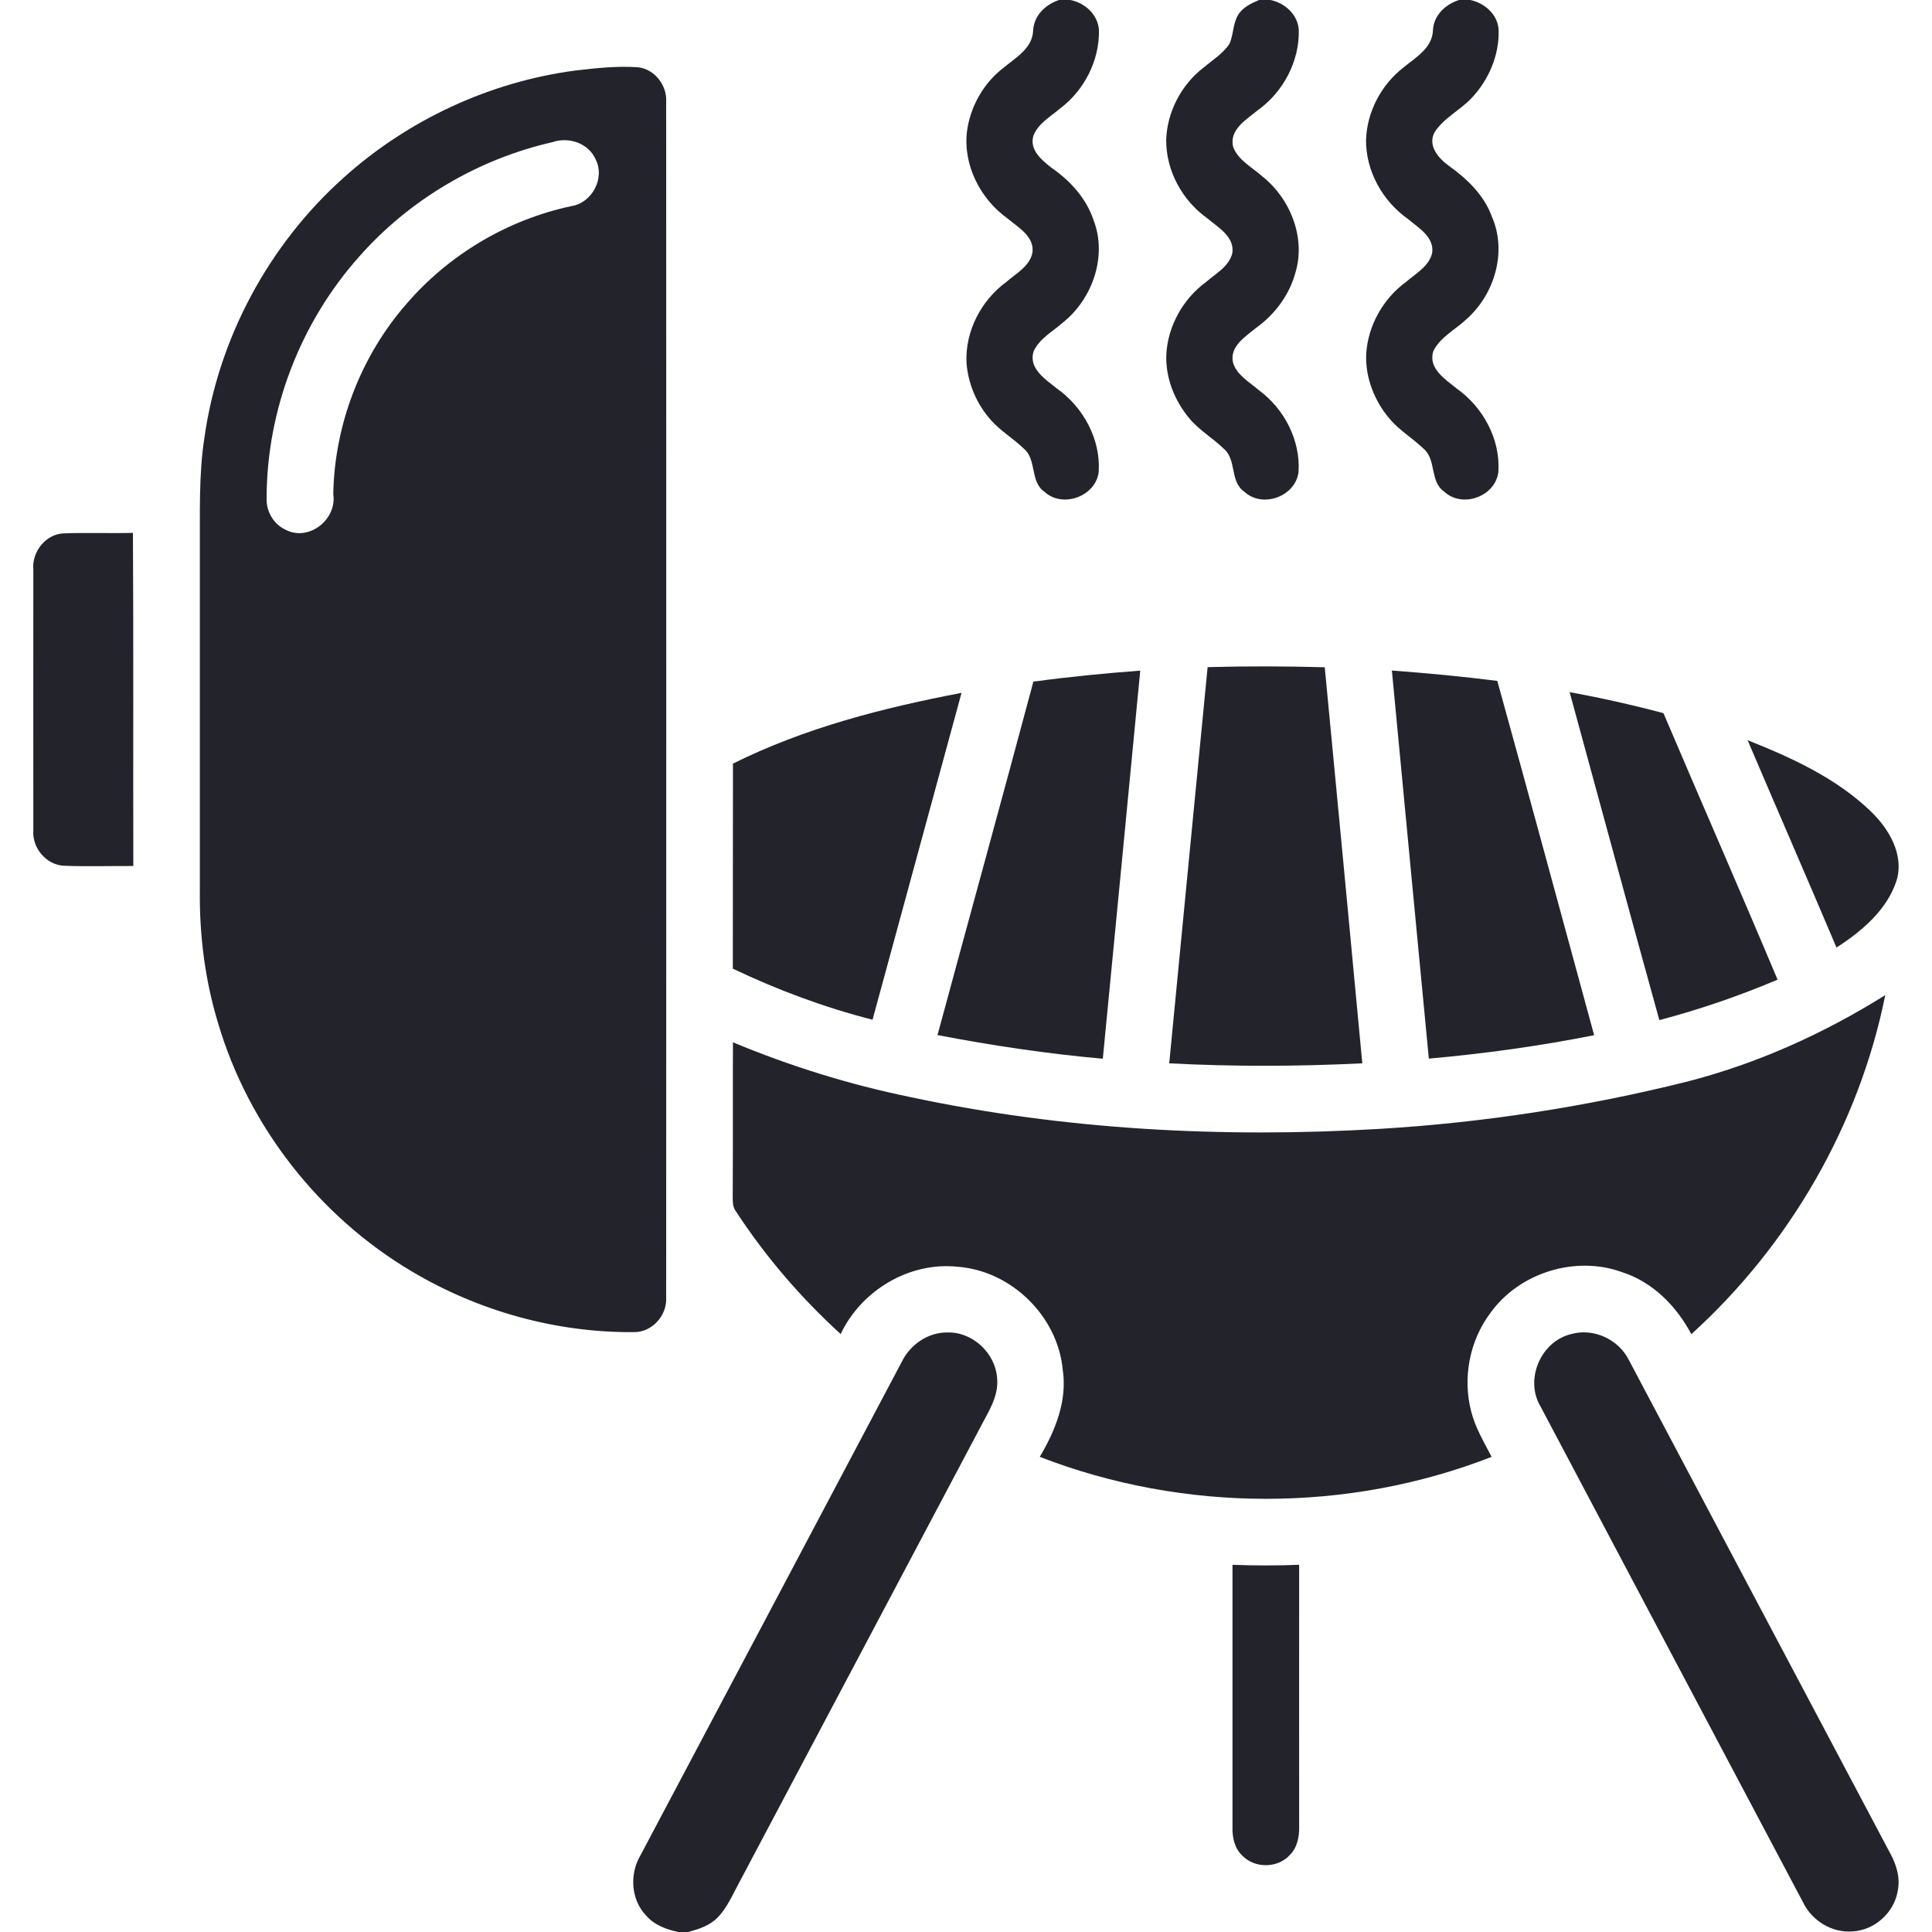
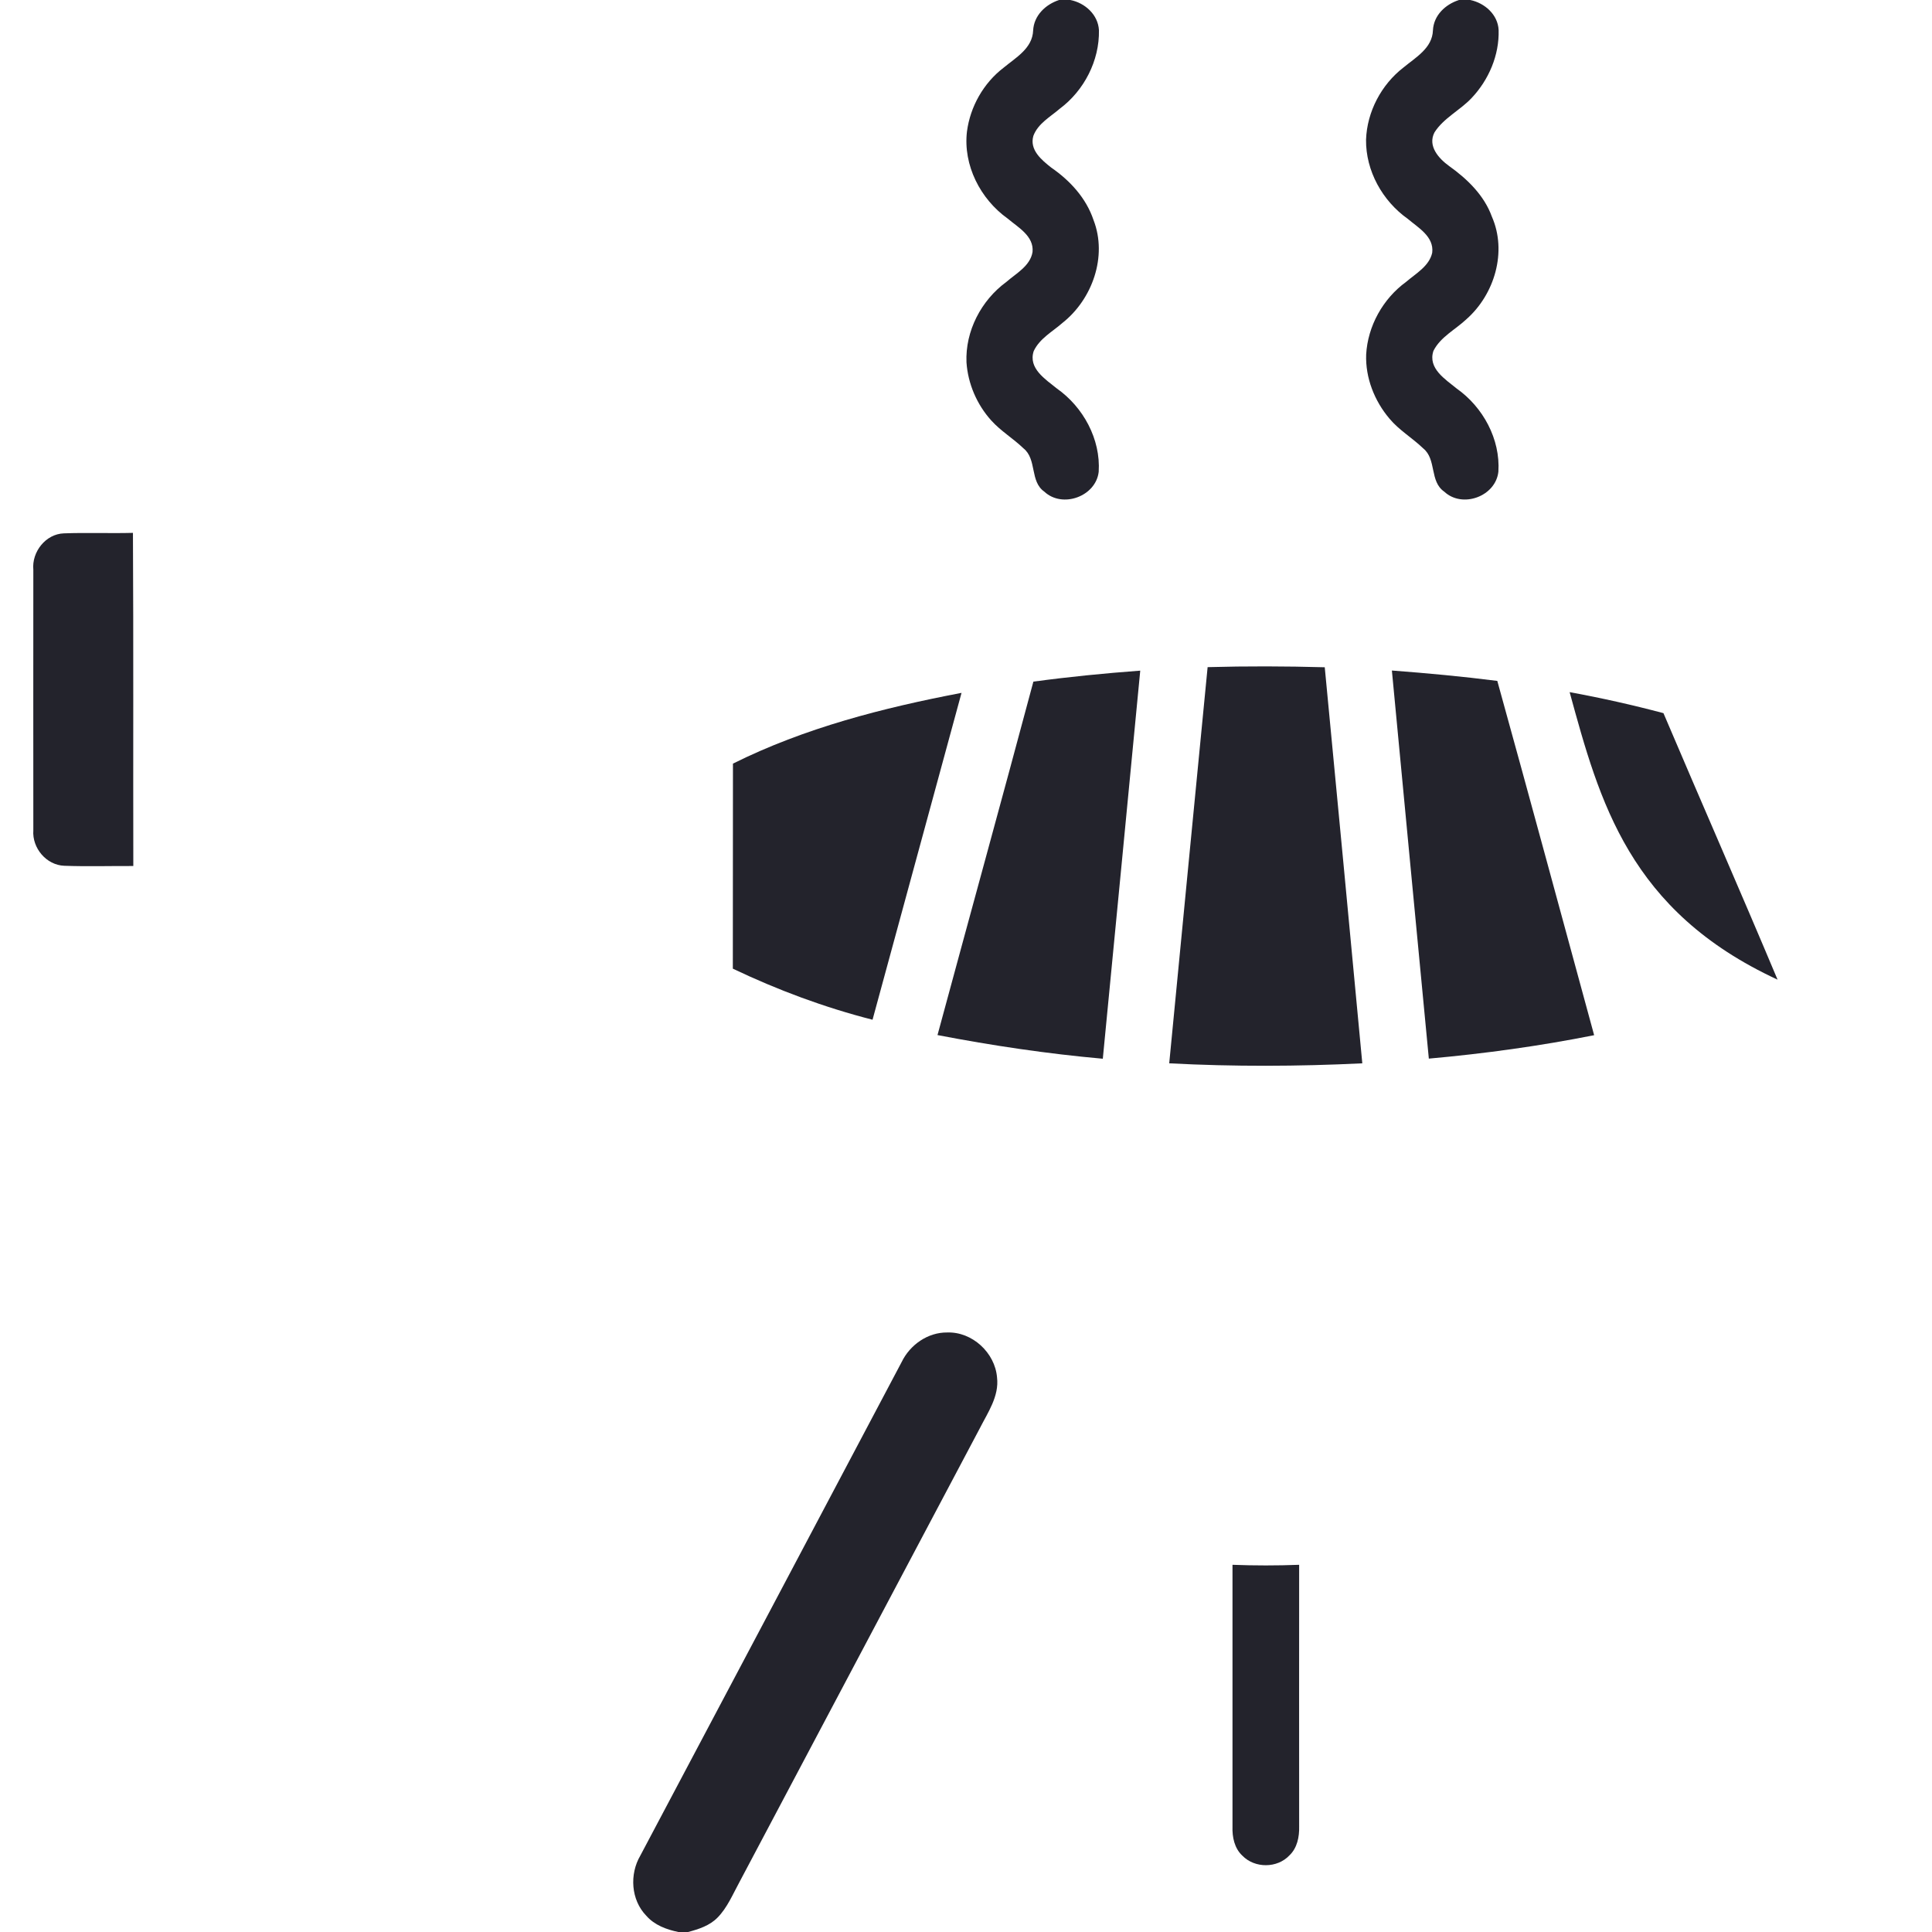
<svg xmlns="http://www.w3.org/2000/svg" width="16" height="16" viewBox="0 0 16 16" fill="none">
  <g clip-path="url(#clip0_785_10327)">
    <path d="M8.771 0H8.864C8.986 0.024 9.094 0.122 9.101 0.25C9.106 0.502 8.978 0.75 8.777 0.9C8.698 0.968 8.596 1.023 8.558 1.125C8.524 1.241 8.626 1.325 8.706 1.388C8.861 1.495 8.995 1.64 9.056 1.822C9.173 2.123 9.046 2.479 8.799 2.674C8.716 2.747 8.61 2.803 8.561 2.907C8.513 3.05 8.658 3.141 8.752 3.217C8.971 3.371 9.116 3.637 9.099 3.907C9.076 4.111 8.799 4.212 8.649 4.072C8.527 3.987 8.589 3.804 8.476 3.713C8.391 3.631 8.288 3.57 8.209 3.482C8.09 3.35 8.016 3.178 8.004 3.001C7.993 2.742 8.126 2.487 8.334 2.335C8.415 2.264 8.532 2.203 8.551 2.087C8.564 1.955 8.431 1.883 8.345 1.81C8.119 1.649 7.975 1.368 8.008 1.089C8.035 0.883 8.145 0.688 8.311 0.561C8.412 0.477 8.55 0.401 8.556 0.253C8.562 0.129 8.658 0.037 8.771 0Z" fill="#23232C" />
-     <path d="M10.427 0H10.521C10.641 0.024 10.749 0.122 10.756 0.249C10.762 0.509 10.626 0.763 10.416 0.913C10.323 0.99 10.176 1.074 10.213 1.218C10.255 1.328 10.369 1.385 10.453 1.46C10.685 1.643 10.816 1.969 10.728 2.258C10.678 2.442 10.559 2.603 10.404 2.714C10.316 2.787 10.182 2.867 10.211 3.001C10.241 3.107 10.347 3.163 10.425 3.231C10.635 3.385 10.771 3.646 10.754 3.908C10.73 4.112 10.455 4.212 10.305 4.072C10.181 3.987 10.245 3.802 10.13 3.712C10.04 3.625 9.929 3.561 9.849 3.464C9.726 3.317 9.651 3.127 9.659 2.934C9.672 2.699 9.798 2.475 9.987 2.336C10.068 2.266 10.179 2.207 10.206 2.095C10.224 1.959 10.088 1.884 10 1.809C9.792 1.662 9.655 1.413 9.658 1.156C9.666 0.925 9.784 0.701 9.967 0.56C10.041 0.498 10.125 0.446 10.181 0.365C10.216 0.289 10.209 0.199 10.252 0.126C10.29 0.061 10.361 0.028 10.427 0Z" fill="#23232C" />
    <path d="M12.083 0H12.176C12.296 0.025 12.405 0.121 12.411 0.249C12.417 0.457 12.329 0.662 12.187 0.812C12.091 0.914 11.956 0.977 11.88 1.096C11.821 1.209 11.915 1.313 12.001 1.375C12.151 1.482 12.291 1.617 12.355 1.794C12.483 2.085 12.377 2.438 12.145 2.643C12.053 2.73 11.929 2.79 11.871 2.906C11.823 3.051 11.97 3.141 12.064 3.218C12.282 3.372 12.426 3.637 12.409 3.906C12.387 4.111 12.111 4.212 11.961 4.072C11.837 3.987 11.899 3.804 11.786 3.713C11.697 3.627 11.587 3.563 11.507 3.467C11.383 3.321 11.307 3.129 11.314 2.936C11.327 2.7 11.453 2.474 11.644 2.335C11.725 2.265 11.836 2.205 11.861 2.093C11.877 1.959 11.745 1.886 11.658 1.812C11.449 1.664 11.31 1.415 11.313 1.157C11.321 0.925 11.44 0.7 11.623 0.559C11.724 0.475 11.862 0.399 11.867 0.251C11.873 0.127 11.97 0.036 12.083 0Z" fill="#23232C" />
-     <path d="M4.765 0.584C4.937 0.564 5.11 0.545 5.282 0.557C5.42 0.571 5.525 0.706 5.517 0.843C5.518 4.145 5.518 7.448 5.517 10.751C5.523 10.896 5.399 11.033 5.252 11.032C4.606 11.038 3.962 10.858 3.408 10.528C2.643 10.074 2.058 9.327 1.806 8.473C1.698 8.118 1.651 7.746 1.655 7.374C1.655 6.438 1.655 5.5 1.655 4.563C1.657 4.25 1.645 3.934 1.693 3.624C1.809 2.802 2.225 2.028 2.843 1.474C3.375 0.994 4.054 0.678 4.765 0.584ZM4.576 1.177C3.96 1.317 3.39 1.653 2.973 2.127C2.488 2.671 2.209 3.395 2.208 4.124C2.203 4.232 2.264 4.34 2.363 4.386C2.556 4.489 2.792 4.303 2.76 4.092C2.77 3.518 2.988 2.95 3.365 2.518C3.717 2.108 4.205 1.819 4.732 1.707C4.904 1.68 5.013 1.474 4.932 1.318C4.873 1.185 4.709 1.131 4.576 1.177Z" fill="#23232C" />
    <path d="M0.276 4.718C0.262 4.57 0.379 4.422 0.529 4.417C0.72 4.41 0.911 4.418 1.101 4.413C1.106 5.333 1.102 6.253 1.104 7.172C0.913 7.171 0.723 7.177 0.533 7.17C0.384 7.165 0.265 7.023 0.276 6.876C0.275 6.157 0.276 5.437 0.276 4.718Z" fill="#23232C" />
    <path d="M10.001 5.525C10.324 5.516 10.647 5.517 10.971 5.526C11.075 6.619 11.18 7.712 11.282 8.806C10.75 8.832 10.216 8.834 9.683 8.806C9.788 7.712 9.895 6.619 10.001 5.525Z" fill="#23232C" />
    <path d="M8.558 5.645C8.852 5.605 9.147 5.576 9.443 5.554C9.34 6.625 9.237 7.697 9.133 8.768C8.674 8.727 8.217 8.659 7.764 8.572C8.028 7.596 8.297 6.621 8.558 5.645Z" fill="#23232C" />
    <path d="M11.527 5.553C11.819 5.575 12.11 5.602 12.4 5.639C12.671 6.616 12.935 7.595 13.202 8.573C12.75 8.663 12.292 8.726 11.833 8.767C11.73 7.696 11.629 6.624 11.527 5.553Z" fill="#23232C" />
    <path d="M6.07 6.324C6.664 6.028 7.313 5.862 7.963 5.738C7.718 6.64 7.472 7.543 7.226 8.445C6.827 8.343 6.44 8.199 6.069 8.022C6.07 7.456 6.069 6.89 6.07 6.324Z" fill="#23232C" />
-     <path d="M12.999 5.732C13.261 5.78 13.52 5.838 13.776 5.906C14.089 6.642 14.411 7.375 14.721 8.113C14.403 8.248 14.076 8.36 13.742 8.448C13.491 7.544 13.247 6.637 12.999 5.732Z" fill="#23232C" />
-     <path d="M14.473 6.13C14.84 6.276 15.21 6.445 15.497 6.723C15.646 6.868 15.771 7.081 15.706 7.294C15.626 7.538 15.417 7.713 15.209 7.847C14.966 7.273 14.717 6.703 14.473 6.13Z" fill="#23232C" />
-     <path d="M13.962 8.96C14.547 8.811 15.102 8.561 15.613 8.241C15.396 9.317 14.82 10.312 14.007 11.049C13.884 10.817 13.687 10.616 13.432 10.535C13.046 10.395 12.582 10.54 12.343 10.873C12.17 11.103 12.111 11.412 12.184 11.69C12.218 11.824 12.29 11.944 12.353 12.065C11.163 12.53 9.802 12.527 8.611 12.065C8.74 11.848 8.84 11.599 8.801 11.342C8.759 10.9 8.376 10.525 7.933 10.491C7.532 10.447 7.133 10.686 6.962 11.048C6.632 10.747 6.338 10.405 6.094 10.031C6.066 9.995 6.069 9.948 6.068 9.905C6.071 9.48 6.068 9.056 6.07 8.632C6.543 8.829 7.034 8.982 7.537 9.085C8.811 9.357 10.124 9.426 11.423 9.349C12.279 9.298 13.13 9.167 13.962 8.96Z" fill="#23232C" />
+     <path d="M12.999 5.732C13.261 5.78 13.52 5.838 13.776 5.906C14.089 6.642 14.411 7.375 14.721 8.113C13.491 7.544 13.247 6.637 12.999 5.732Z" fill="#23232C" />
    <path d="M7.467 11.28C7.536 11.137 7.684 11.033 7.845 11.035C8.051 11.028 8.24 11.202 8.257 11.407C8.276 11.564 8.179 11.7 8.112 11.833C7.448 13.086 6.784 14.339 6.121 15.592C6.067 15.691 6.023 15.798 5.943 15.88C5.878 15.947 5.786 15.977 5.698 16H5.618C5.52 15.98 5.42 15.943 5.352 15.865C5.225 15.734 5.212 15.522 5.303 15.367C6.025 14.005 6.746 12.643 7.467 11.28Z" fill="#23232C" />
-     <path d="M13.013 11.048C13.197 10.996 13.404 11.092 13.489 11.262C14.211 12.623 14.93 13.985 15.652 15.345C15.705 15.44 15.739 15.551 15.716 15.661C15.686 15.84 15.524 15.986 15.342 15.995C15.173 16.009 15.008 15.908 14.934 15.758C14.208 14.387 13.482 13.017 12.757 11.646C12.625 11.423 12.761 11.107 13.013 11.048Z" fill="#23232C" />
    <path d="M10.207 12.959C10.391 12.966 10.575 12.966 10.759 12.959C10.759 13.682 10.758 14.404 10.759 15.127C10.761 15.212 10.743 15.304 10.679 15.365C10.578 15.473 10.392 15.474 10.289 15.368C10.223 15.307 10.204 15.214 10.207 15.127C10.207 14.404 10.207 13.682 10.207 12.959Z" fill="#23232C" />
  </g>
  <defs>
    <clipPath id="clip0_785_10327">
      <rect width="16" height="16" fill="white" />
    </clipPath>
  </defs>
</svg>